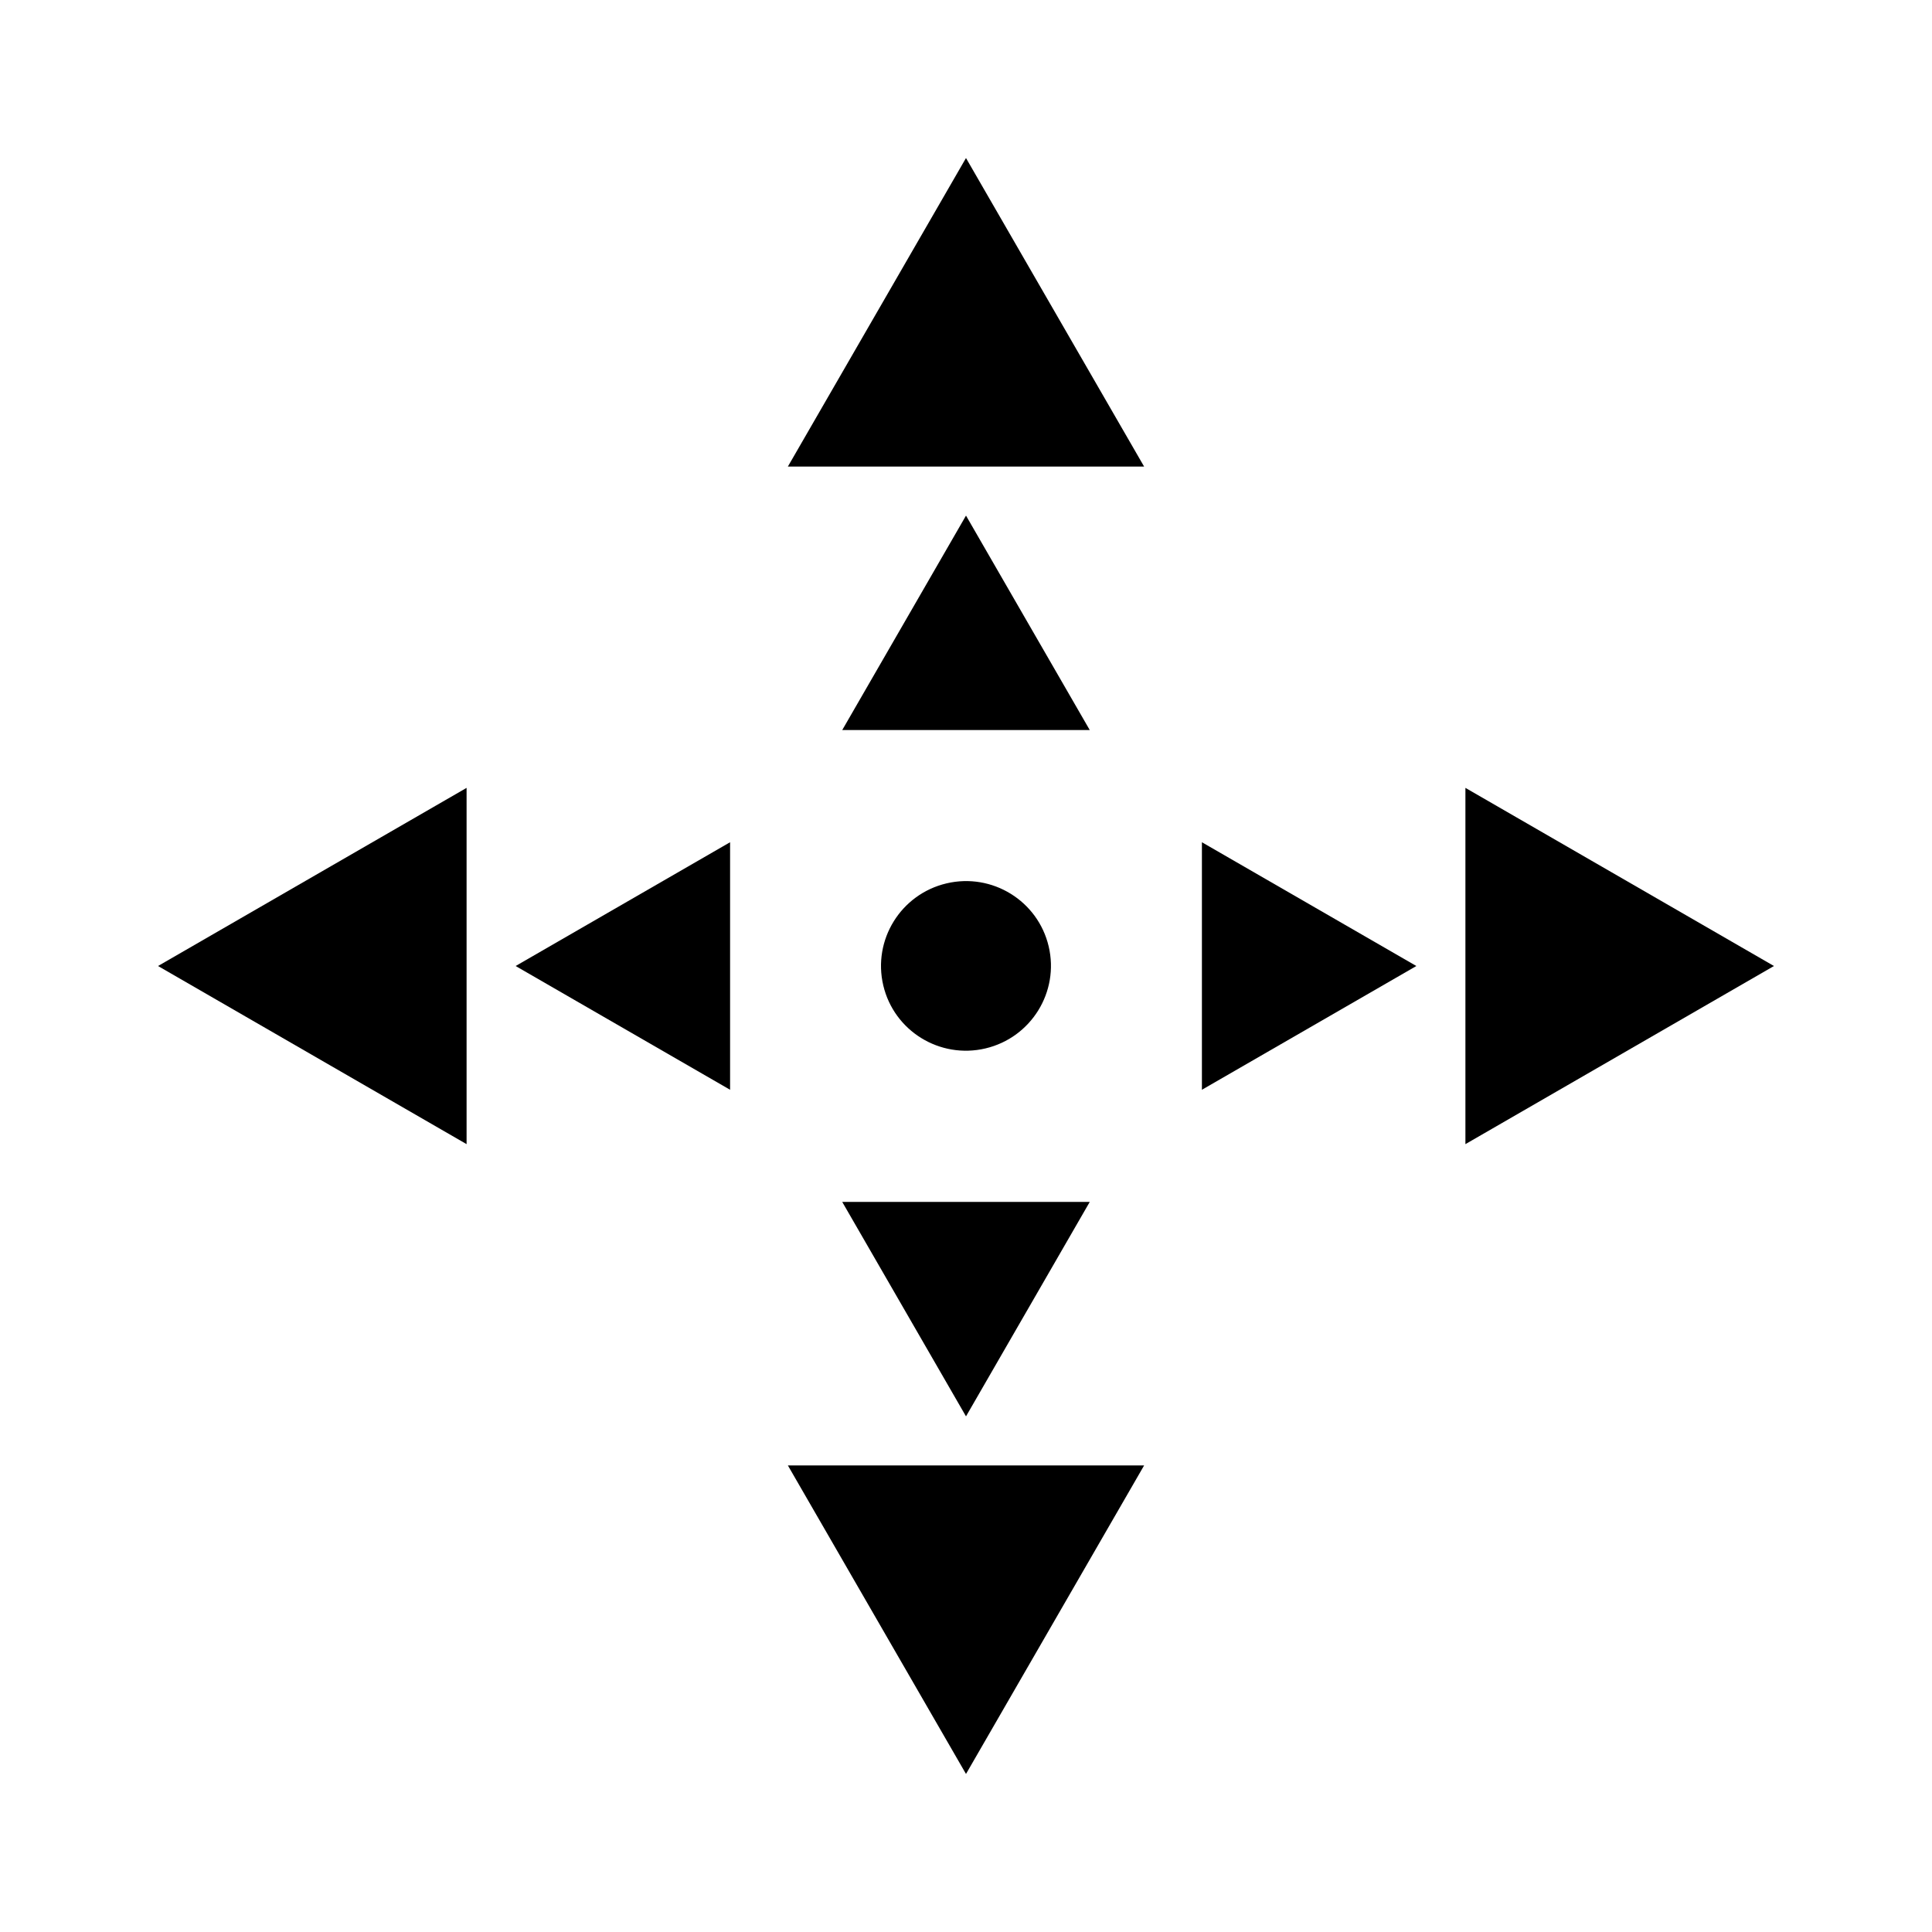
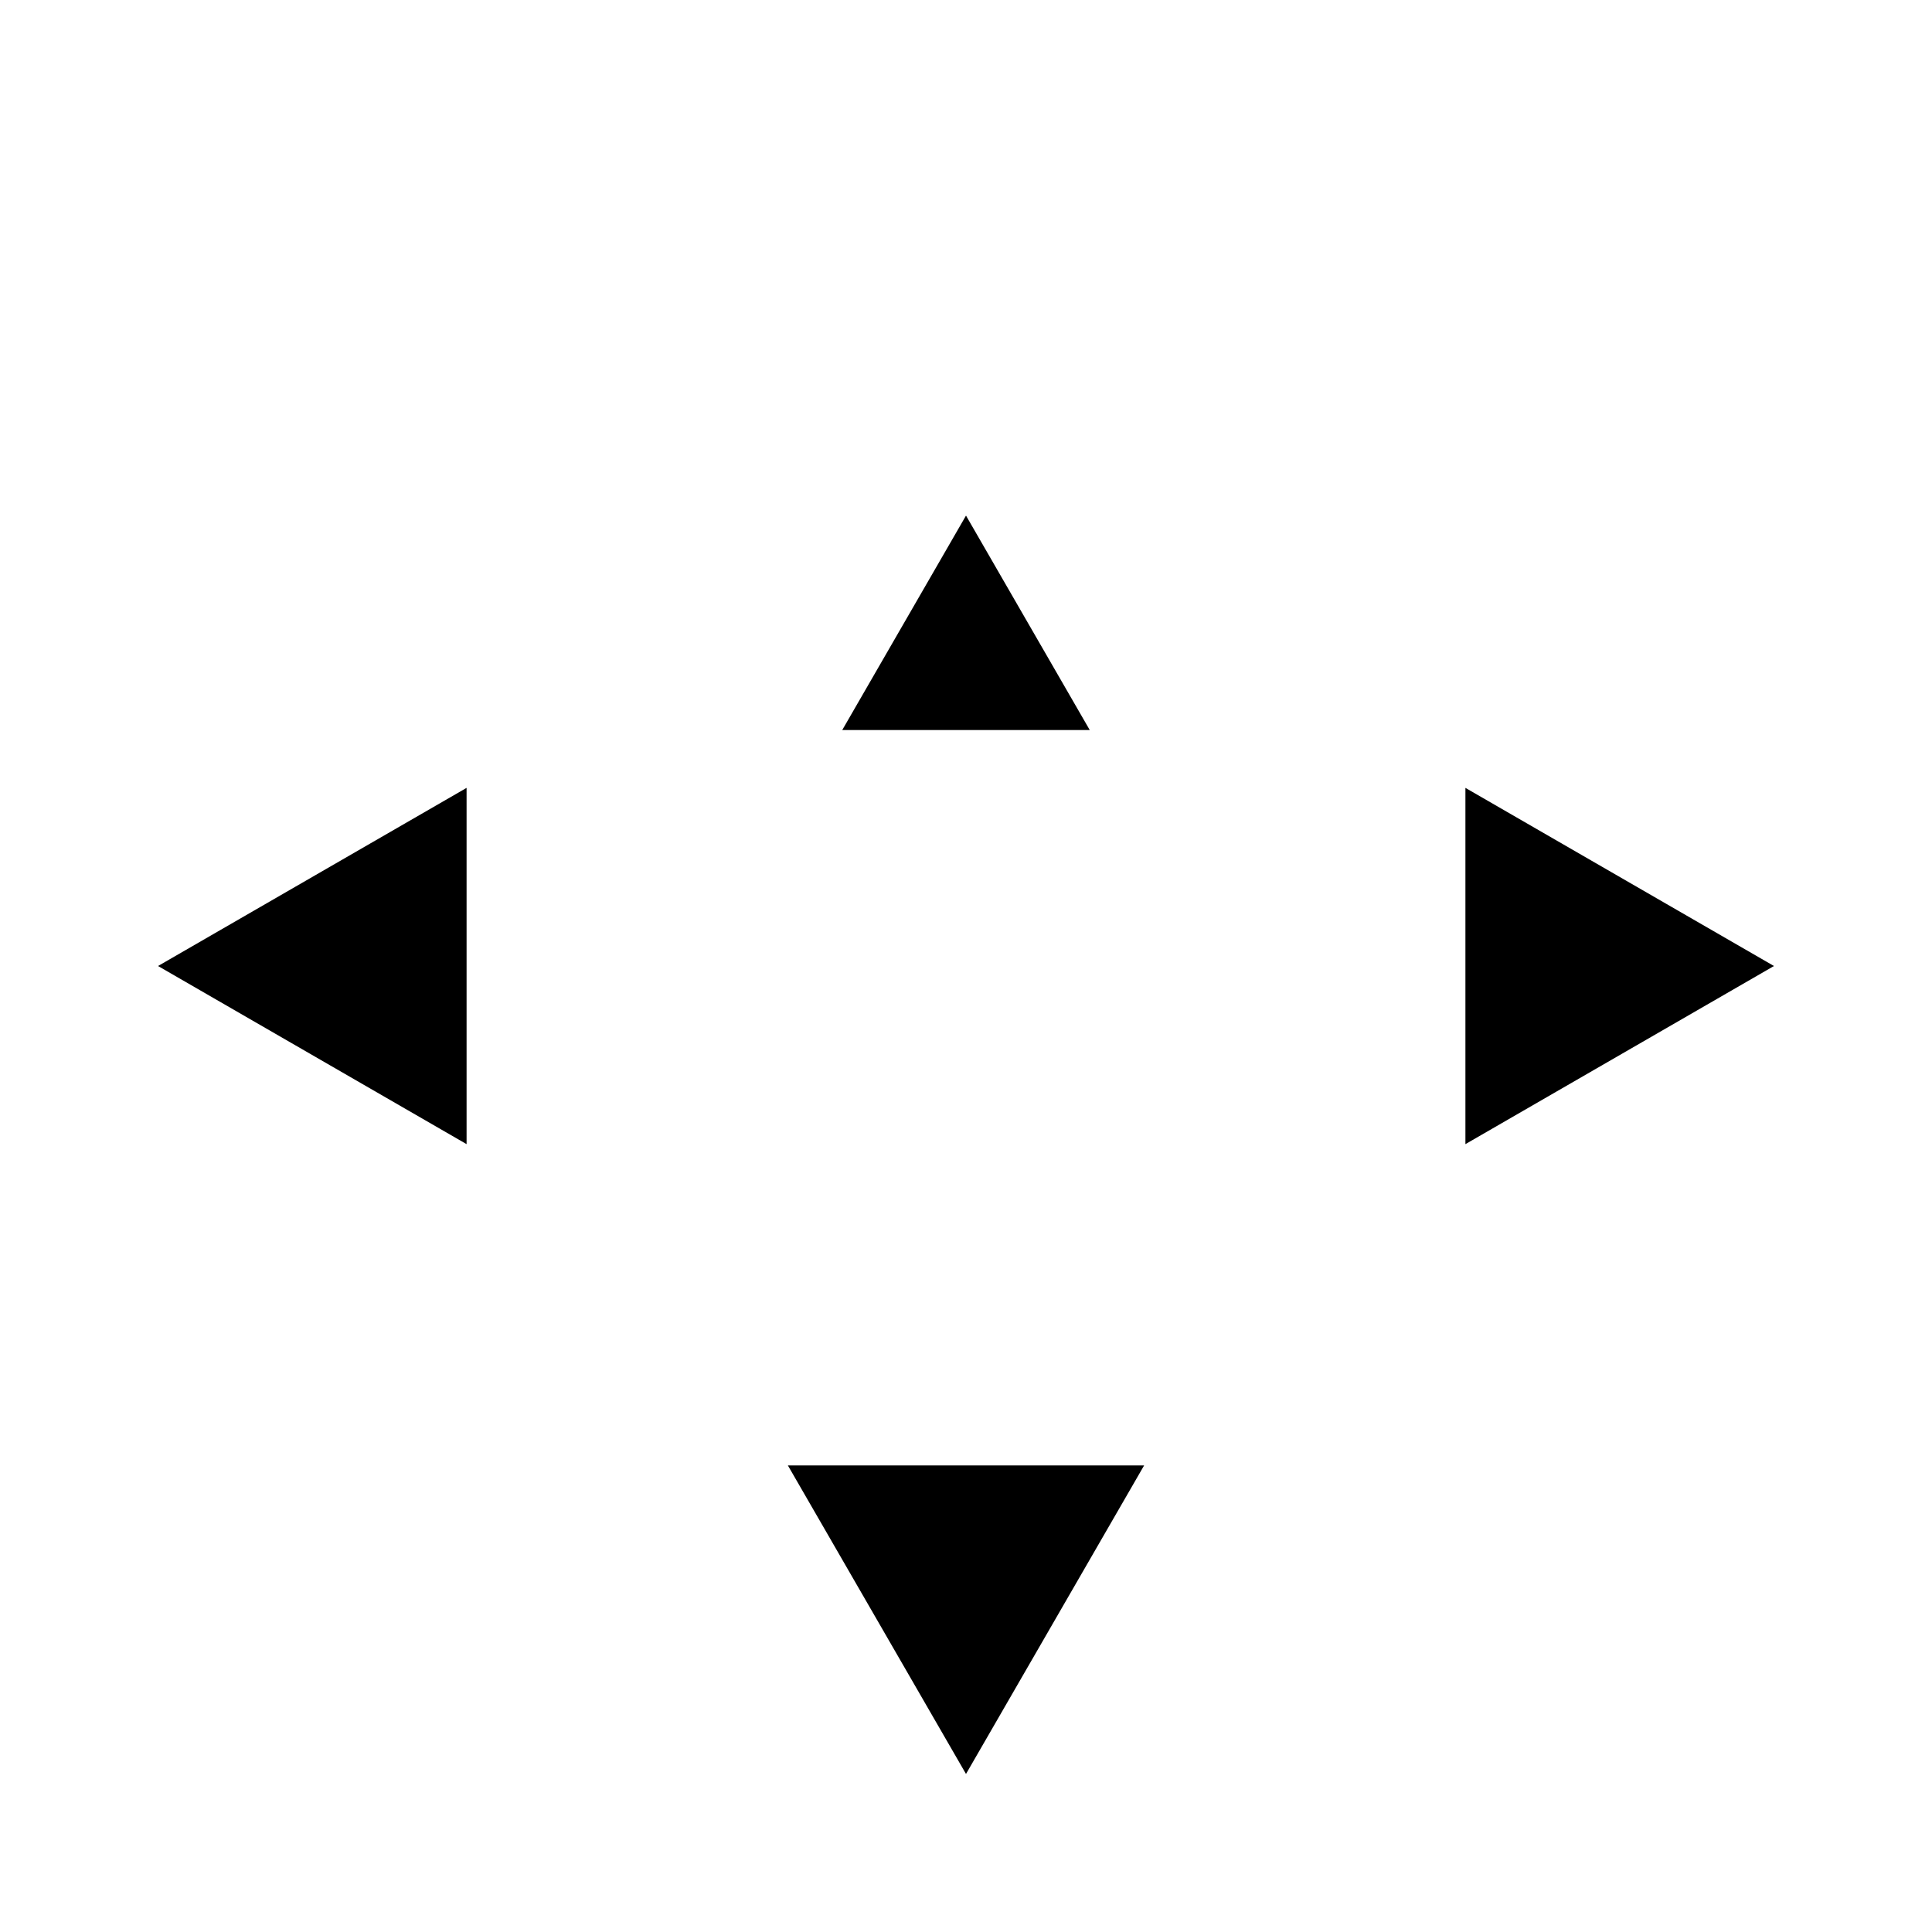
<svg xmlns="http://www.w3.org/2000/svg" fill="#000000" width="800px" height="800px" version="1.1" viewBox="144 144 512 512">
  <g>
-     <path d="m352.79 267.65h94.414l-47.207-81.77z" />
    <path d="m400 280.64-32.801 56.832h65.598z" />
    <path d="m267.65 447.21v-94.414l-81.77 47.207z" />
-     <path d="m337.48 432.8v-65.598l-56.832 32.801z" />
    <path d="m400 614.12 47.207-81.77h-94.414z" />
-     <path d="m400 519.35 32.797-56.832h-65.598z" />
    <path d="m532.35 447.21 81.77-47.207-81.77-47.207z" />
-     <path d="m462.52 432.8 56.832-32.797-56.832-32.801z" />
-     <path d="m421.91 394.8c2.852 12.074-4.648 24.184-16.754 27.043-12.102 2.856-24.227-4.617-27.078-16.695-2.852-12.074 4.648-24.184 16.754-27.043 12.102-2.856 24.227 4.617 27.078 16.695" />
  </g>
</svg>